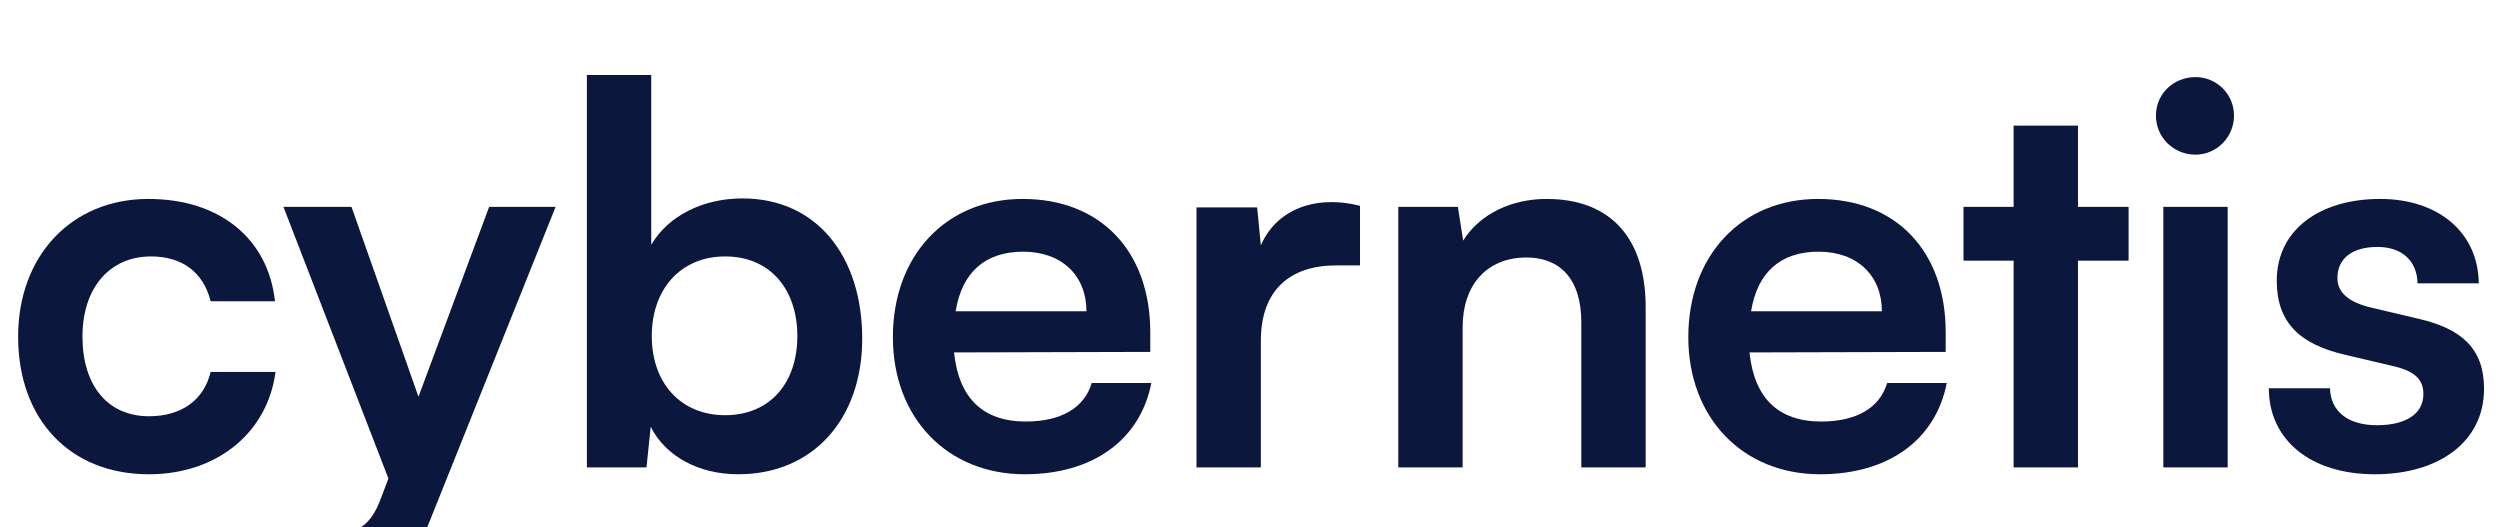
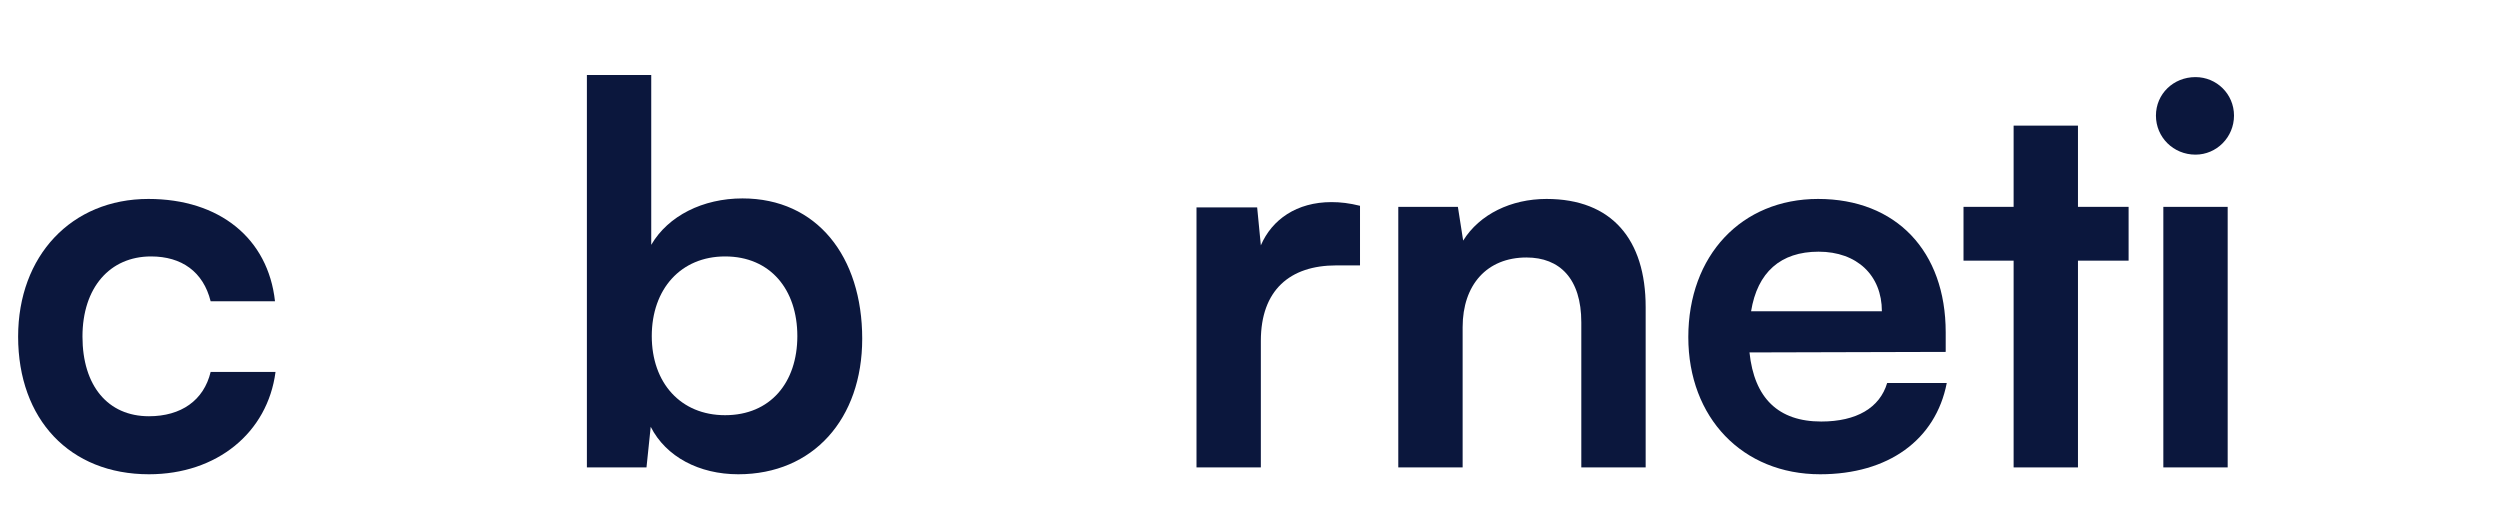
<svg xmlns="http://www.w3.org/2000/svg" width="1166" height="246" viewBox="0 0 1166 246" fill="none">
  <g clip-path="url(#clip0_2043_109)">
    <path d="M8.454 156.992C8.454 119.354 33.3 92.786 69.216 92.786C102.426 92.786 125.058 111.236 128.256 140.51H98.244C94.8 126.734 84.714 119.6 70.446 119.6C51.258 119.6 38.466 134.114 38.466 156.992C38.466 179.87 50.274 194.138 69.462 194.138C84.468 194.138 95.046 186.758 98.244 173.474H128.502C124.812 201.764 101.196 221.198 69.462 221.198C32.562 221.198 8.454 195.614 8.454 156.992Z" fill="#0B173D" />
-     <path d="M135.4 274.334V249.242H153.358C165.166 249.242 172.546 246.536 177.712 232.268L181.156 223.166L132.202 96.476H163.936L195.178 185.036L228.142 96.476H259.138L199.606 245.06C190.504 267.692 177.712 277.04 157.786 277.04C149.422 277.04 142.042 276.056 135.4 274.334Z" fill="#0B173D" />
    <path d="M301.523 218H273.725V34.976H303.737V114.188C311.609 100.658 327.845 92.54 346.295 92.54C380.981 92.54 402.137 119.6 402.137 157.976C402.137 195.368 379.259 221.198 344.327 221.198C326.123 221.198 310.625 213.08 303.491 199.058L301.523 218ZM303.983 156.746C303.983 178.64 317.513 193.646 338.177 193.646C359.333 193.646 371.879 178.394 371.879 156.746C371.879 135.098 359.333 119.6 338.177 119.6C317.513 119.6 303.983 134.852 303.983 156.746Z" fill="#0B173D" />
-     <path d="M477.939 221.198C441.777 221.198 416.439 194.876 416.439 157.238C416.439 119.108 441.285 92.786 476.955 92.786C513.363 92.786 536.487 117.14 536.487 155.024V164.126L444.975 164.372C447.189 185.774 458.505 196.598 478.431 196.598C494.913 196.598 505.737 190.202 509.181 178.64H536.979C531.813 205.208 509.673 221.198 477.939 221.198ZM477.201 117.386C459.489 117.386 448.665 126.98 445.713 145.184H506.721C506.721 128.456 495.159 117.386 477.201 117.386Z" fill="#0B173D" />
    <path d="M634.307 95.984V123.782H623.237C601.589 123.782 588.059 135.344 588.059 158.96V218H558.047V96.722H586.337L588.059 114.434C593.225 102.38 604.787 94.262 621.023 94.262C625.205 94.262 629.387 94.754 634.307 95.984Z" fill="#0B173D" />
    <path d="M682.173 218H652.161V96.476H679.959L682.419 112.22C690.045 99.92 704.805 92.786 721.287 92.786C751.791 92.786 767.535 111.728 767.535 143.216V218H737.523V150.35C737.523 129.932 727.437 120.092 711.939 120.092C693.489 120.092 682.173 132.884 682.173 152.564V218Z" fill="#0B173D" />
    <path d="M848.928 221.198C812.766 221.198 787.428 194.876 787.428 157.238C787.428 119.108 812.274 92.786 847.944 92.786C884.352 92.786 907.476 117.14 907.476 155.024V164.126L815.964 164.372C818.178 185.774 829.494 196.598 849.42 196.598C865.902 196.598 876.726 190.202 880.17 178.64H907.969C902.802 205.208 880.662 221.198 848.928 221.198ZM848.19 117.386C830.478 117.386 819.654 126.98 816.702 145.184H877.71C877.71 128.456 866.148 117.386 848.19 117.386Z" fill="#0B173D" />
    <path d="M969.163 218H939.151V121.568H915.781V96.476H939.151V58.592H969.163V96.476H992.779V121.568H969.163V218Z" fill="#0B173D" />
    <path d="M1023.98 72.122C1013.65 72.122 1005.53 64.004 1005.53 53.918C1005.53 43.832 1013.65 35.96 1023.98 35.96C1033.82 35.96 1041.94 43.832 1041.94 53.918C1041.94 64.004 1033.82 72.122 1023.98 72.122ZM1008.98 218V96.476H1038.99V218H1008.98Z" fill="#0B173D" />
-     <path d="M1058.19 181.1H1086.72C1086.97 191.678 1094.84 198.32 1108.62 198.32C1122.64 198.32 1130.27 192.662 1130.27 183.806C1130.27 177.656 1127.07 173.228 1116.24 170.768L1094.35 165.602C1072.46 160.682 1061.88 150.35 1061.88 130.916C1061.88 107.054 1082.05 92.786 1110.09 92.786C1137.4 92.786 1155.85 108.53 1156.1 132.146H1127.56C1127.31 121.814 1120.43 115.172 1108.86 115.172C1097.06 115.172 1090.17 120.584 1090.17 129.686C1090.17 136.574 1095.58 141.002 1105.91 143.462L1127.81 148.628C1148.22 153.302 1158.56 162.65 1158.56 181.346C1158.56 205.946 1137.65 221.198 1107.63 221.198C1077.38 221.198 1058.19 204.962 1058.19 181.1Z" fill="#0B173D" />
  </g>
  <defs>
    <clipPath id="clip0_2043_109">
      <rect width="1166" height="246" fill="white" />
    </clipPath>
  </defs>
</svg>